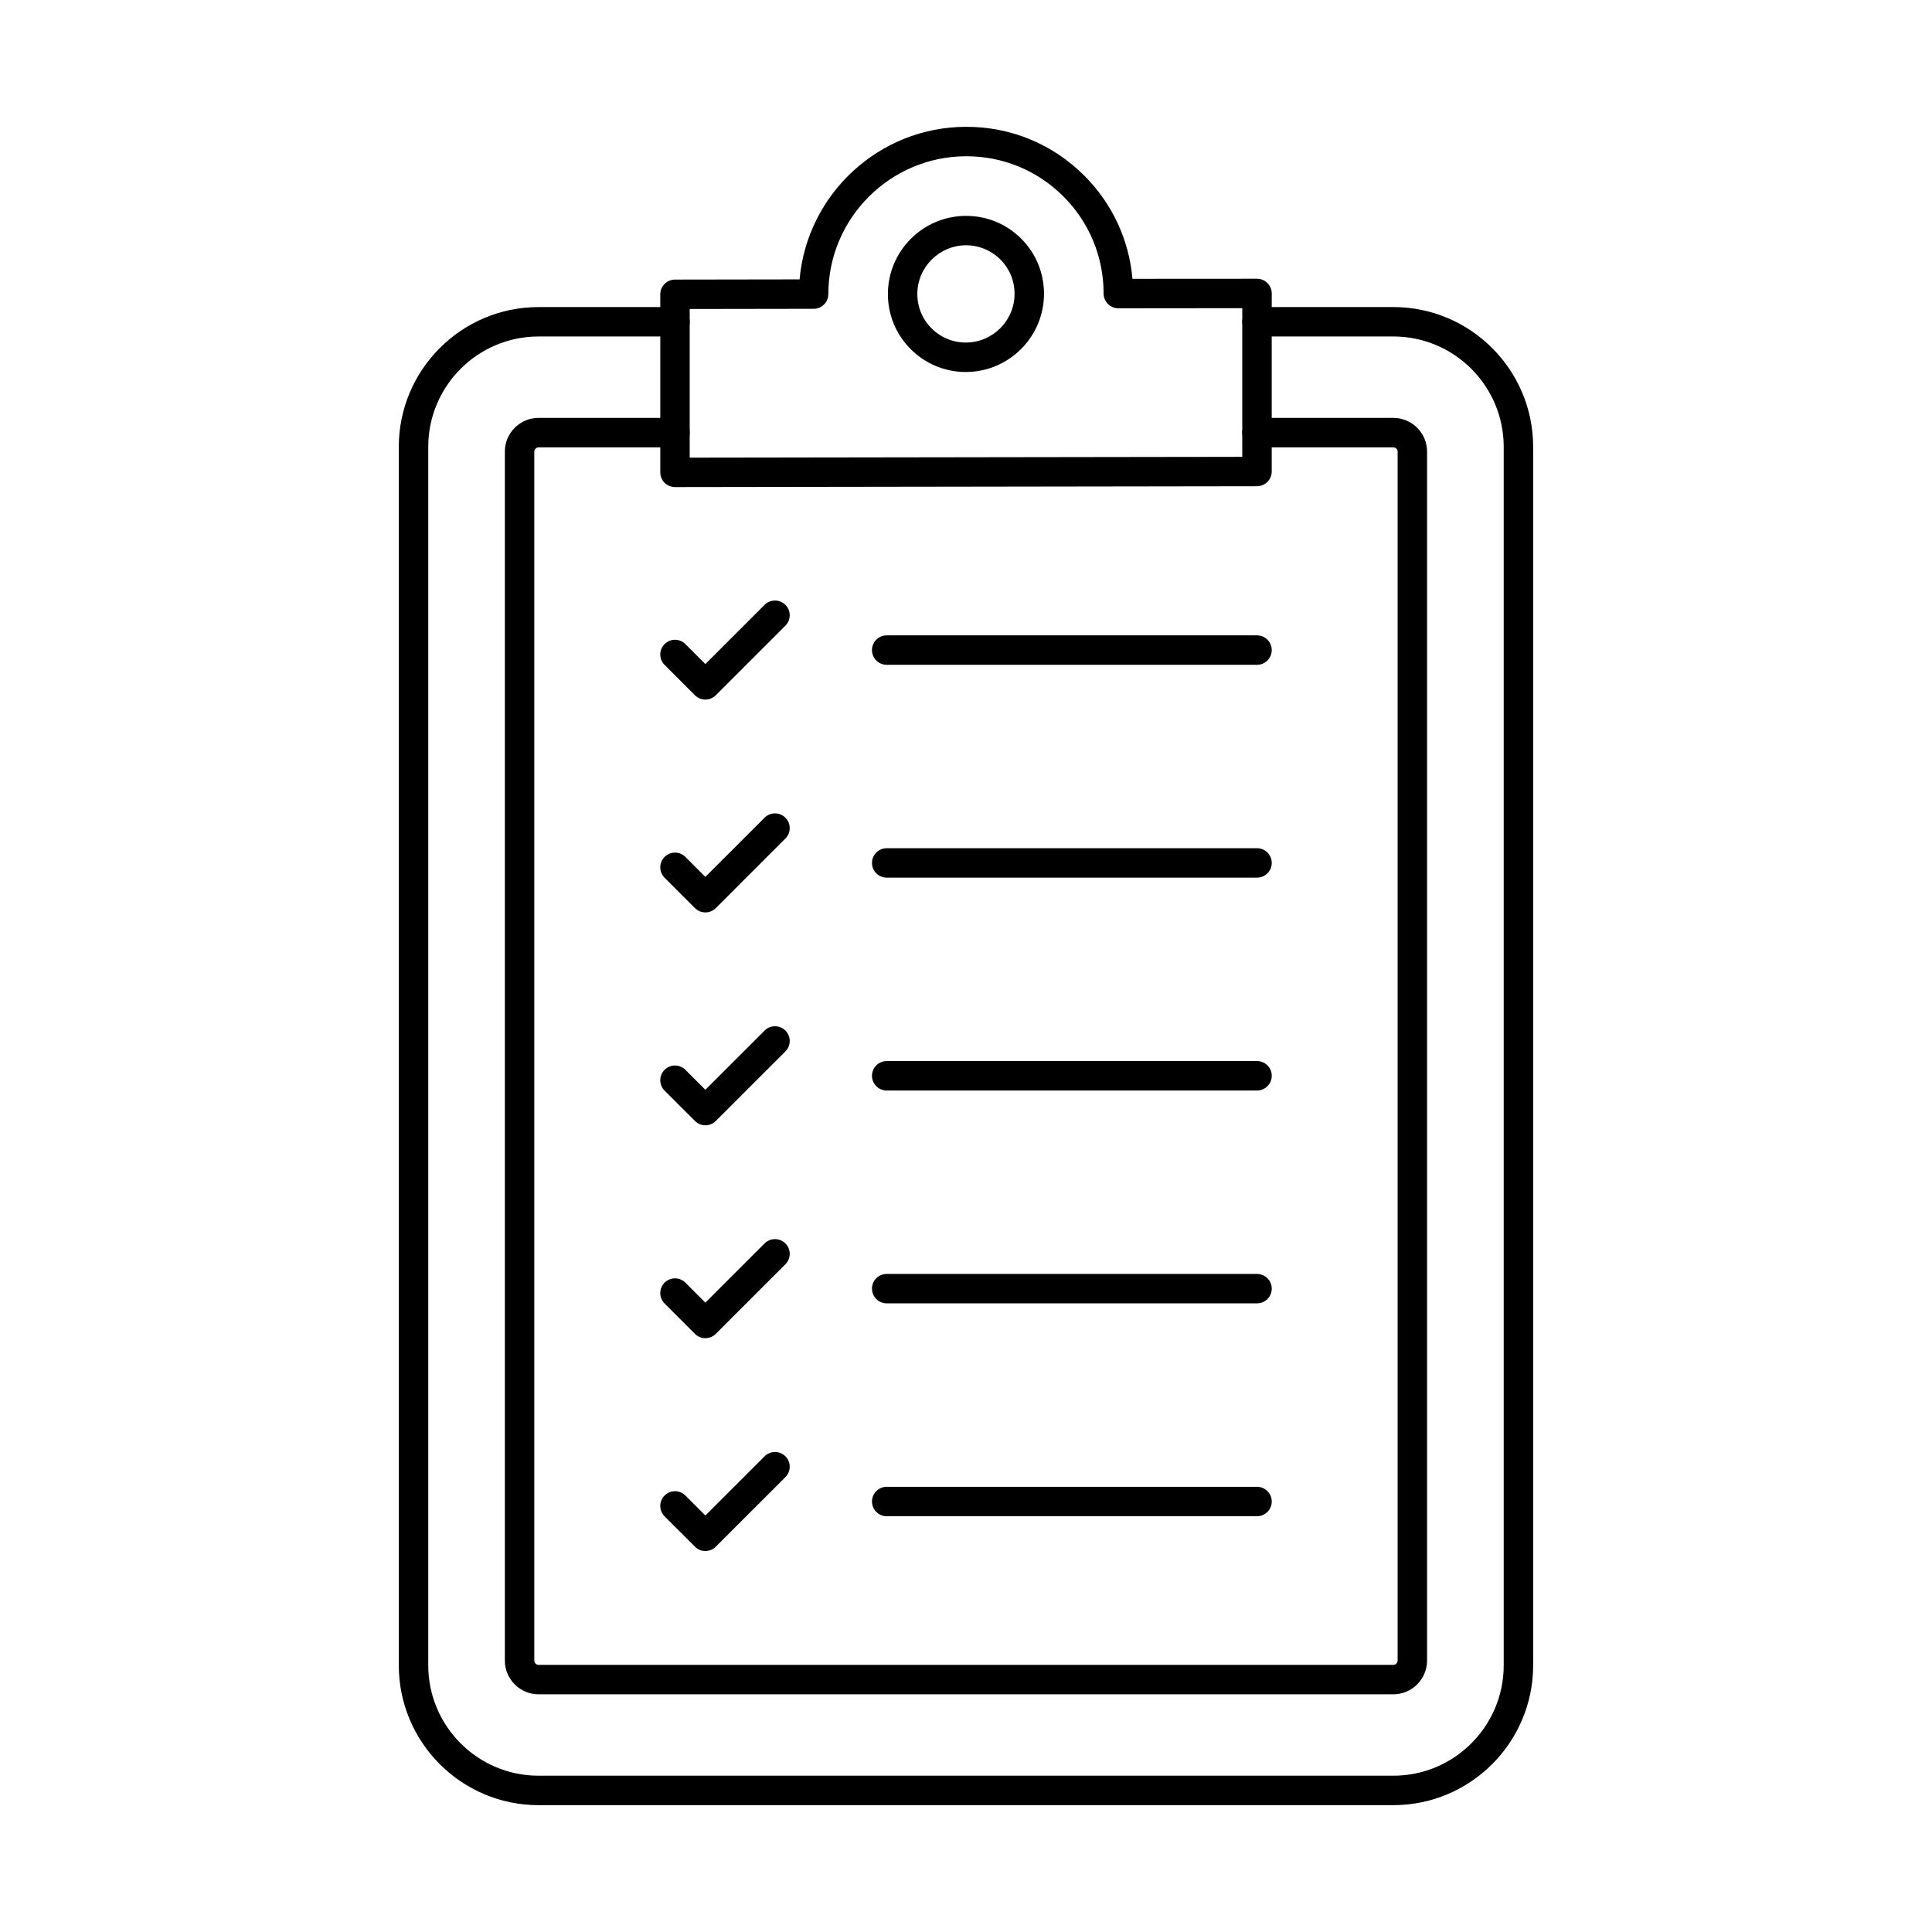
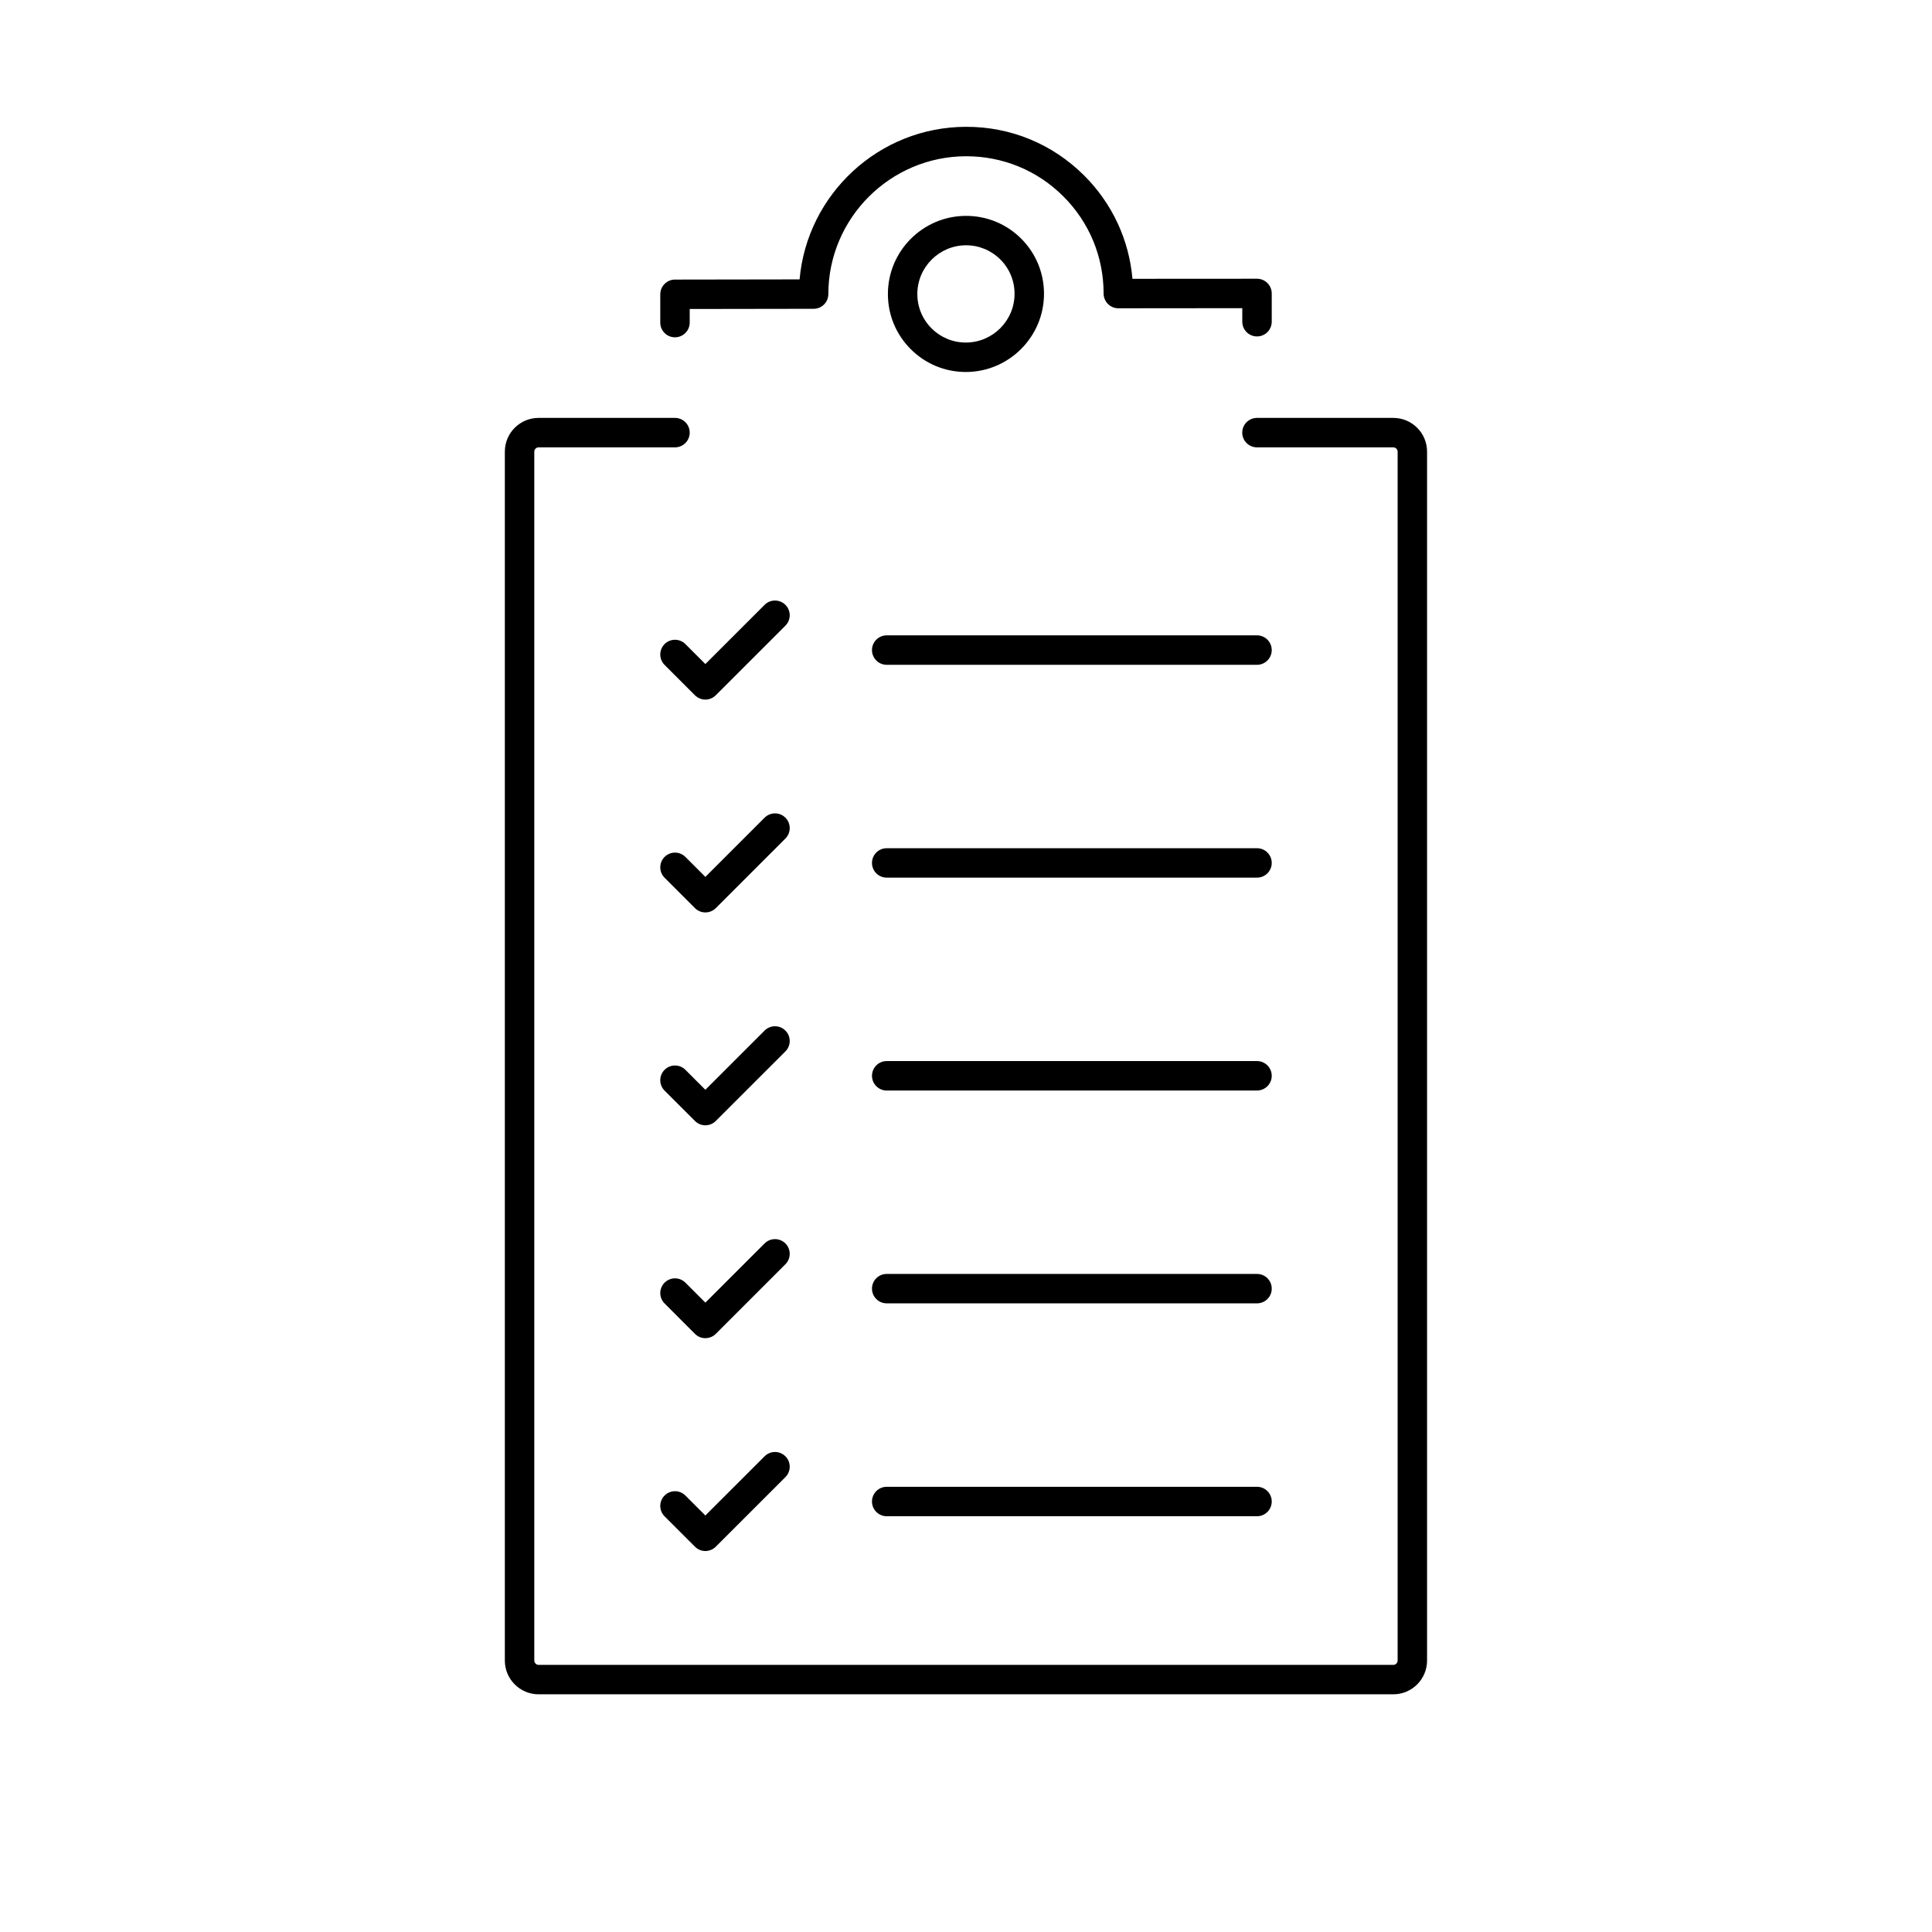
<svg xmlns="http://www.w3.org/2000/svg" fill="#000000" width="800px" height="800px" version="1.1" viewBox="144 144 512 512">
  <g fill-rule="evenodd">
    <path d="m322.88 233.39c-2.156 0-3.902-1.738-3.902-3.902v-7.488c0-0.445 0.07-0.883 0.211-1.289v-0.012s0.012 0 0.012-0.012c0.172-0.477 0.438-0.926 0.773-1.289v-0.012s0-0.012 0.012-0.012c0.508-0.559 1.18-0.977 1.93-1.168h0.02 0.012v0c0.012 0 0.012 0 0.012-0.012h0.012 0.008c0.223-0.051 0.457-0.09 0.703-0.102h0.008 0.012 0.012 0.012 0.152l33.02-0.051c1.992-22.586 21.008-40.395 44.102-40.434 11.855-0.039 22.941 4.562 31.312 12.902 7.438 7.426 11.898 17.027 12.801 27.379l33.008-0.02c1.035 0 2.023 0.406 2.754 1.137 0.73 0.73 1.148 1.727 1.148 2.762v7.488c0 2.164-1.75 3.902-3.902 3.902s-3.902-1.738-3.902-3.902v-3.586l-32.836 0.031h-0.012c-1.035 0-2.023-0.418-2.754-1.148-0.73-0.73-1.148-1.727-1.148-2.754 0-9.742-3.789-18.898-10.68-25.766-6.867-6.859-16-10.625-25.715-10.625h-0.07c-20.105 0.039-36.473 16.43-36.484 36.523 0 2.152-1.738 3.902-3.891 3.902l-32.848 0.051v3.598c0 2.164-1.746 3.902-3.902 3.902z" />
    <path d="m399.99 205.1h0.012zm0.039 3.902h-0.031c-7.113 0.02-12.895 5.812-12.895 12.922 0 3.434 1.34 6.664 3.769 9.094 2.43 2.418 5.648 3.758 9.082 3.758h0.031c7.102-0.02 12.883-5.812 12.883-12.922 0-3.434-1.332-6.664-3.769-9.094-2.43-2.418-5.648-3.758-9.07-3.758zm-0.07 33.578c-5.516 0-10.688-2.144-14.59-6.035-3.91-3.902-6.066-9.094-6.066-14.621 0-11.41 9.277-20.695 20.684-20.715h0.039c5.508 0 10.688 2.133 14.59 6.023 3.902 3.902 6.055 9.094 6.055 14.621 0 11.398-9.277 20.695-20.676 20.727h-0.039z" />
-     <path d="m286.73 233.17c-16.121 0-29.238 13.125-29.238 29.25v322.91c0 16.125 13.117 29.25 29.238 29.25h226.52c16.133 0 29.25-13.125 29.25-29.25v-322.91c0-16.125-13.117-29.25-29.25-29.25h-32.234v35.781c0 2.152-1.75 3.902-3.902 3.902l-154.23 0.223c-1.035 0-2.031-0.406-2.762-1.137-0.73-0.73-1.137-1.727-1.137-2.762v-36.008zm226.52 389.22h-226.52c-20.43 0-37.043-16.621-37.043-37.051v-322.91c0-20.43 16.609-37.051 37.043-37.051h36.148c2.152 0 3.902 1.746 3.902 3.902v36.004l146.43-0.215v-35.793c0-2.152 1.746-3.902 3.902-3.902h36.137c20.43 0 37.051 16.621 37.051 37.051v322.91c0 20.43-16.621 37.051-37.051 37.051z" />
    <path d="m513.25 593.01h-226.52c-4.926 0-8.941-4.012-8.941-8.941v-320.39c0-4.926 4.012-8.93 8.941-8.93h36.148c2.152 0 3.902 1.746 3.902 3.902 0 2.152-1.746 3.902-3.902 3.902h-36.148c-0.609 0-1.137 0.52-1.137 1.129v320.39c0 0.609 0.527 1.137 1.137 1.137h226.52c0.621 0 1.137-0.527 1.137-1.137v-320.39c0-0.609-0.52-1.129-1.141-1.129h-36.137c-2.152 0-3.902-1.746-3.902-3.902 0-2.152 1.746-3.902 3.902-3.902h36.137c4.926 0 8.941 4.004 8.941 8.93v320.39c0 4.926-4.012 8.941-8.941 8.941z" />
    <path d="m330.93 329.4c-0.996 0-1.992-0.387-2.754-1.137l-8.055-8.059c-1.523-1.523-1.523-3.992 0-5.516 1.523-1.523 3.992-1.523 5.516 0l5.293 5.293 15.695-15.688c1.523-1.523 3.992-1.523 5.516 0 1.523 1.523 1.523 3.992 0 5.516l-18.449 18.438c-0.762 0.762-1.758 1.148-2.766 1.148z" />
    <path d="m477.12 320.18h-98.133c-2.152 0-3.902-1.746-3.902-3.902 0-2.152 1.746-3.902 3.902-3.902h98.133c2.156 0 3.902 1.746 3.902 3.902 0 2.152-1.746 3.902-3.902 3.902z" />
    <path d="m330.93 385.8c-0.996 0-1.992-0.375-2.754-1.137l-8.055-8.055c-1.523-1.523-1.523-3.992 0-5.516 1.523-1.523 3.992-1.523 5.516 0l5.293 5.293 15.695-15.688c1.523-1.523 3.992-1.523 5.516 0s1.523 3.992 0 5.516l-18.449 18.449c-0.762 0.762-1.758 1.137-2.766 1.137z" />
    <path d="m477.12 376.58h-98.133c-2.152 0-3.902-1.738-3.902-3.891 0-2.164 1.746-3.902 3.902-3.902h98.133c2.156 0 3.902 1.738 3.902 3.902 0 2.152-1.746 3.891-3.902 3.891z" />
    <path d="m330.93 442.22c-0.996 0-1.992-0.387-2.754-1.148l-8.055-8.047c-1.523-1.523-1.523-3.992 0-5.516 1.523-1.523 3.992-1.523 5.516 0l5.293 5.293 15.695-15.688c1.523-1.523 3.992-1.523 5.516 0 1.523 1.523 1.523 3.992 0 5.516l-18.449 18.438c-0.762 0.762-1.758 1.148-2.766 1.148z" />
    <path d="m477.12 433h-98.133c-2.152 0-3.902-1.746-3.902-3.902 0-2.152 1.746-3.902 3.902-3.902h98.133c2.156 0 3.902 1.746 3.902 3.902 0 2.152-1.746 3.902-3.902 3.902z" />
    <path d="m330.93 498.63c-0.996 0-1.992-0.375-2.754-1.137l-8.055-8.059c-1.523-1.523-1.523-3.992 0-5.516 1.523-1.523 3.992-1.523 5.516 0l5.293 5.293 15.695-15.688c1.523-1.523 3.992-1.523 5.516 0 1.523 1.523 1.523 3.992 0 5.516l-18.449 18.449c-0.762 0.762-1.758 1.137-2.766 1.137z" />
    <path d="m477.12 489.4h-98.133c-2.152 0-3.902-1.738-3.902-3.902 0-2.152 1.746-3.891 3.902-3.891h98.133c2.156 0 3.902 1.738 3.902 3.891 0 2.164-1.746 3.902-3.902 3.902z" />
-     <path d="m330.93 555.04c-1.035 0-2.023-0.418-2.754-1.148l-8.055-8.047c-1.523-1.523-1.523-3.992 0-5.516 1.523-1.523 3.992-1.523 5.516 0l5.293 5.293 15.695-15.688c1.523-1.523 3.992-1.523 5.516 0 1.523 1.516 1.523 3.992 0 5.516l-18.449 18.441c-0.73 0.73-1.727 1.148-2.766 1.148z" />
+     <path d="m330.93 555.04c-1.035 0-2.023-0.418-2.754-1.148l-8.055-8.047c-1.523-1.523-1.523-3.992 0-5.516 1.523-1.523 3.992-1.523 5.516 0l5.293 5.293 15.695-15.688c1.523-1.523 3.992-1.523 5.516 0 1.523 1.516 1.523 3.992 0 5.516l-18.449 18.441c-0.73 0.73-1.727 1.148-2.766 1.148" />
    <path d="m477.12 545.82h-98.133c-2.152 0-3.902-1.746-3.902-3.902 0-2.152 1.746-3.902 3.902-3.902h98.133c2.156 0 3.902 1.746 3.902 3.902 0 2.152-1.746 3.902-3.902 3.902z" />
  </g>
</svg>